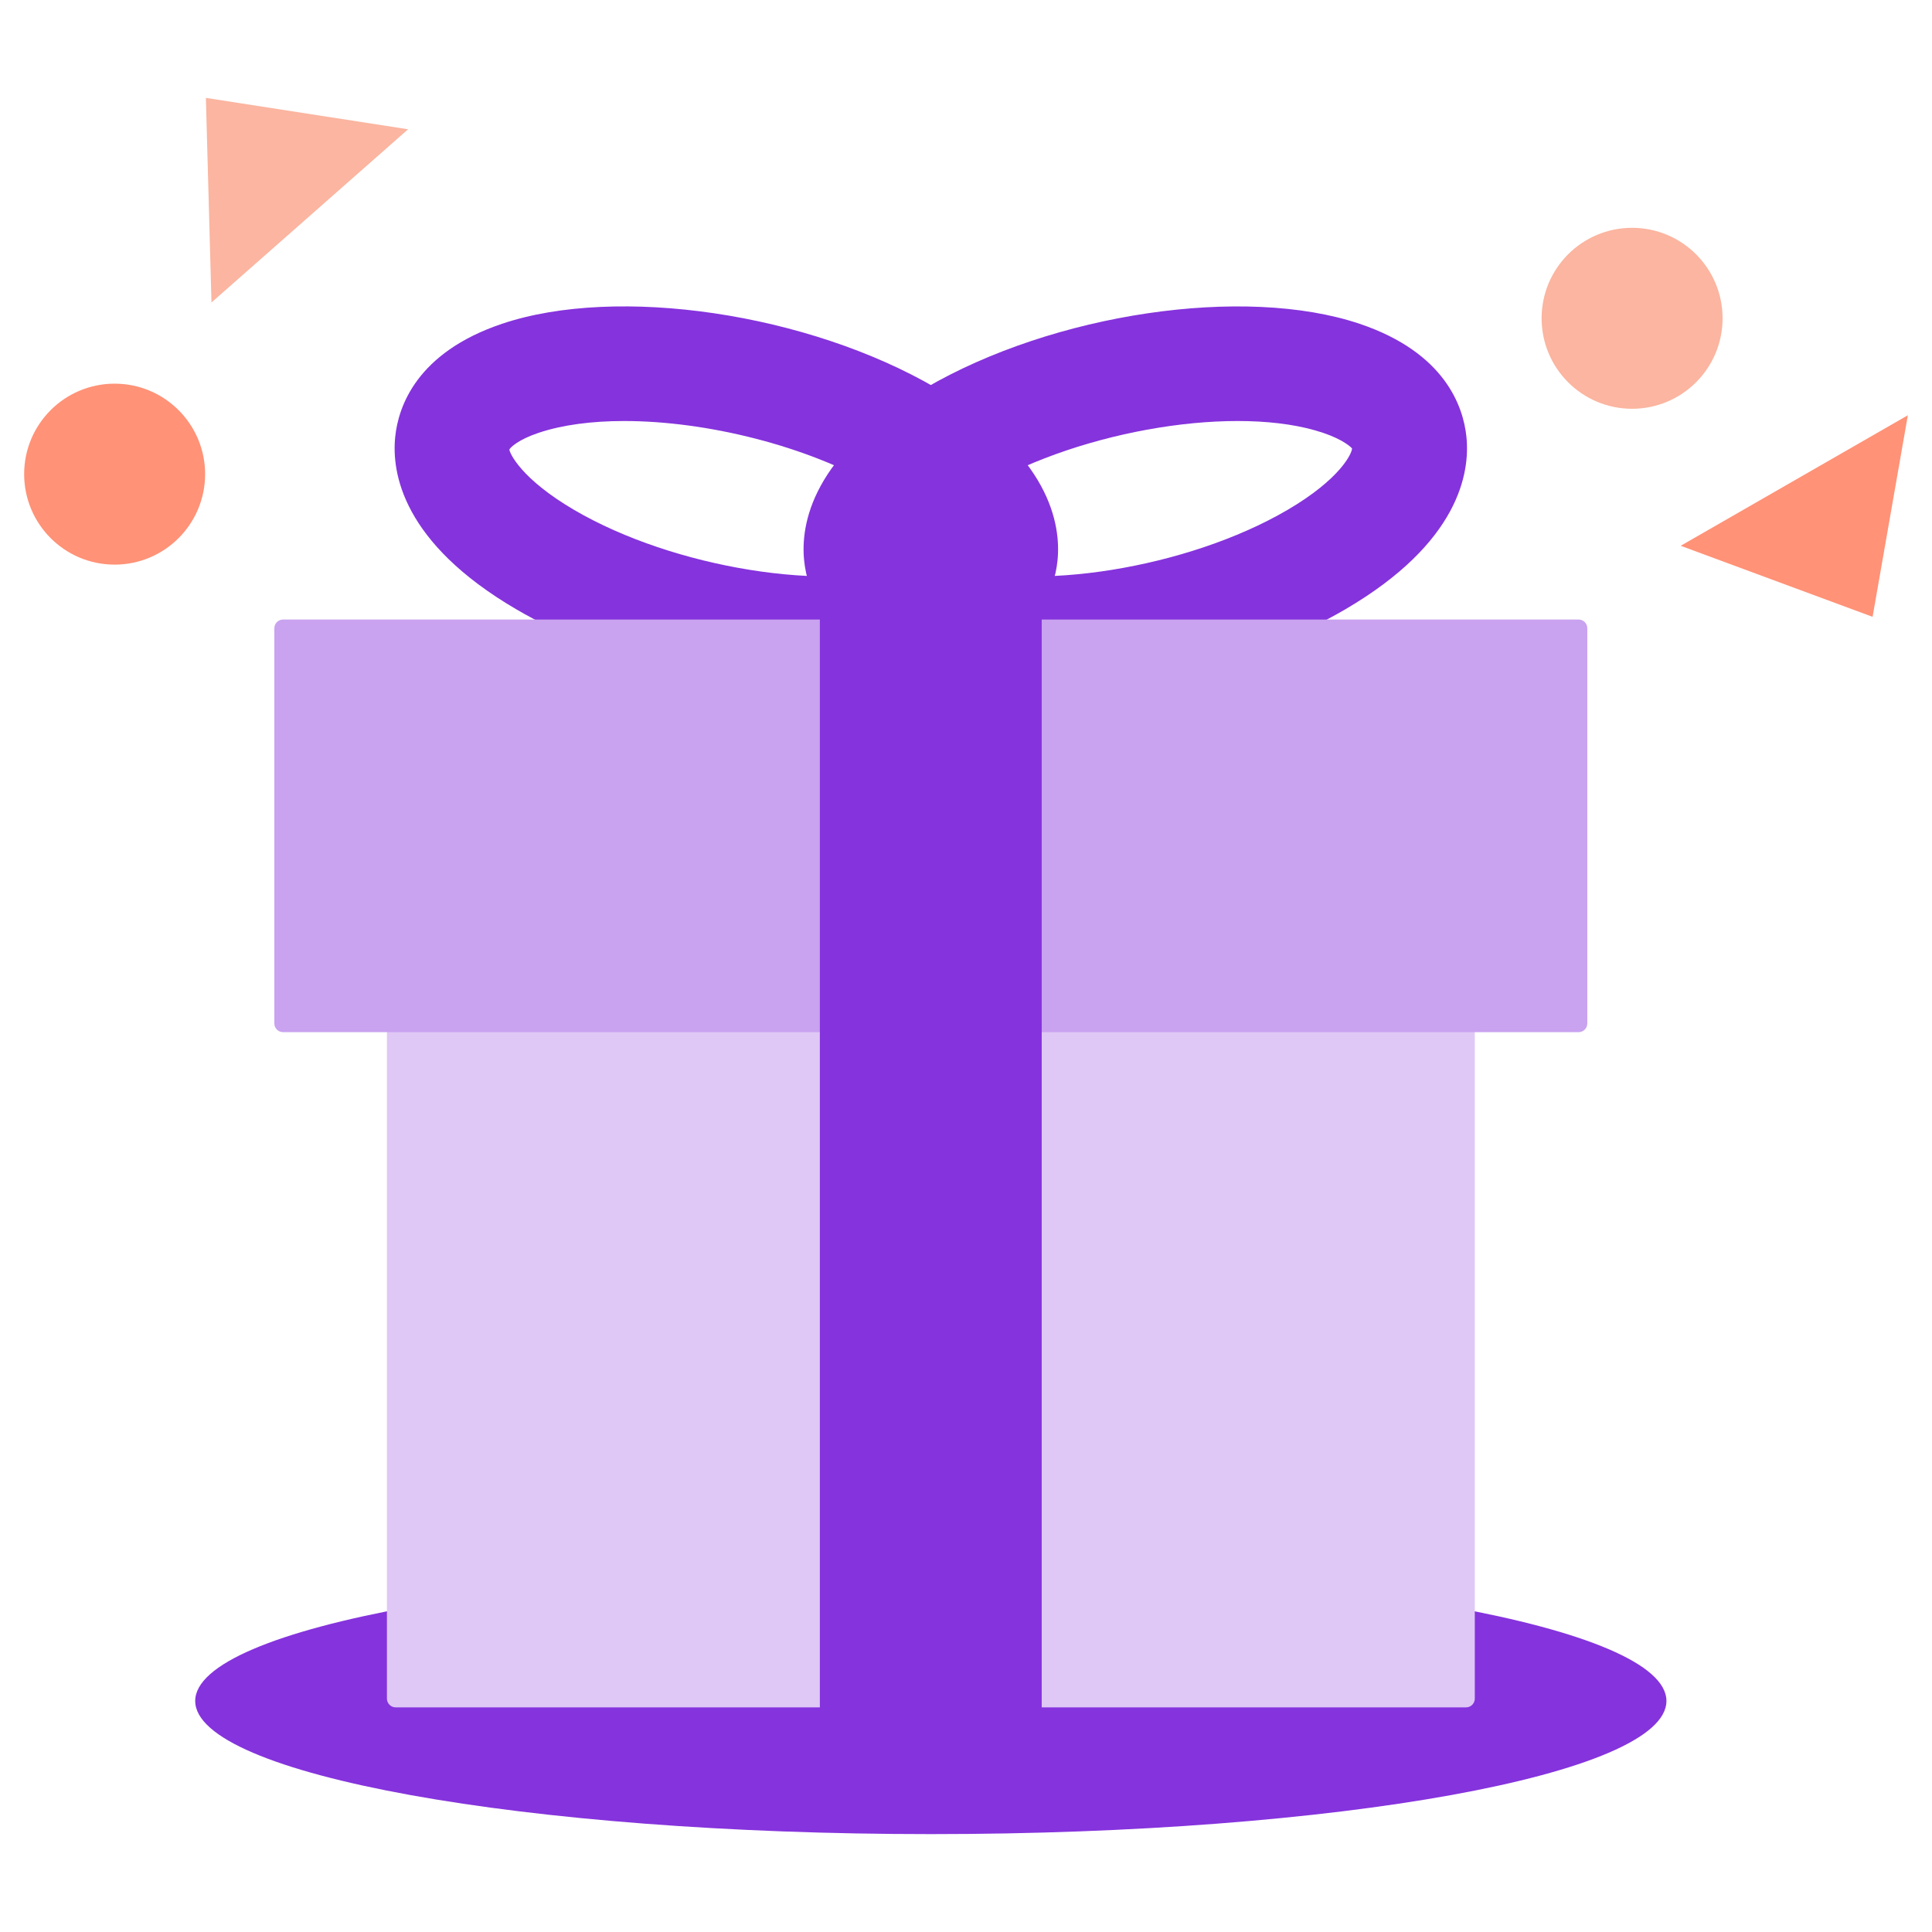
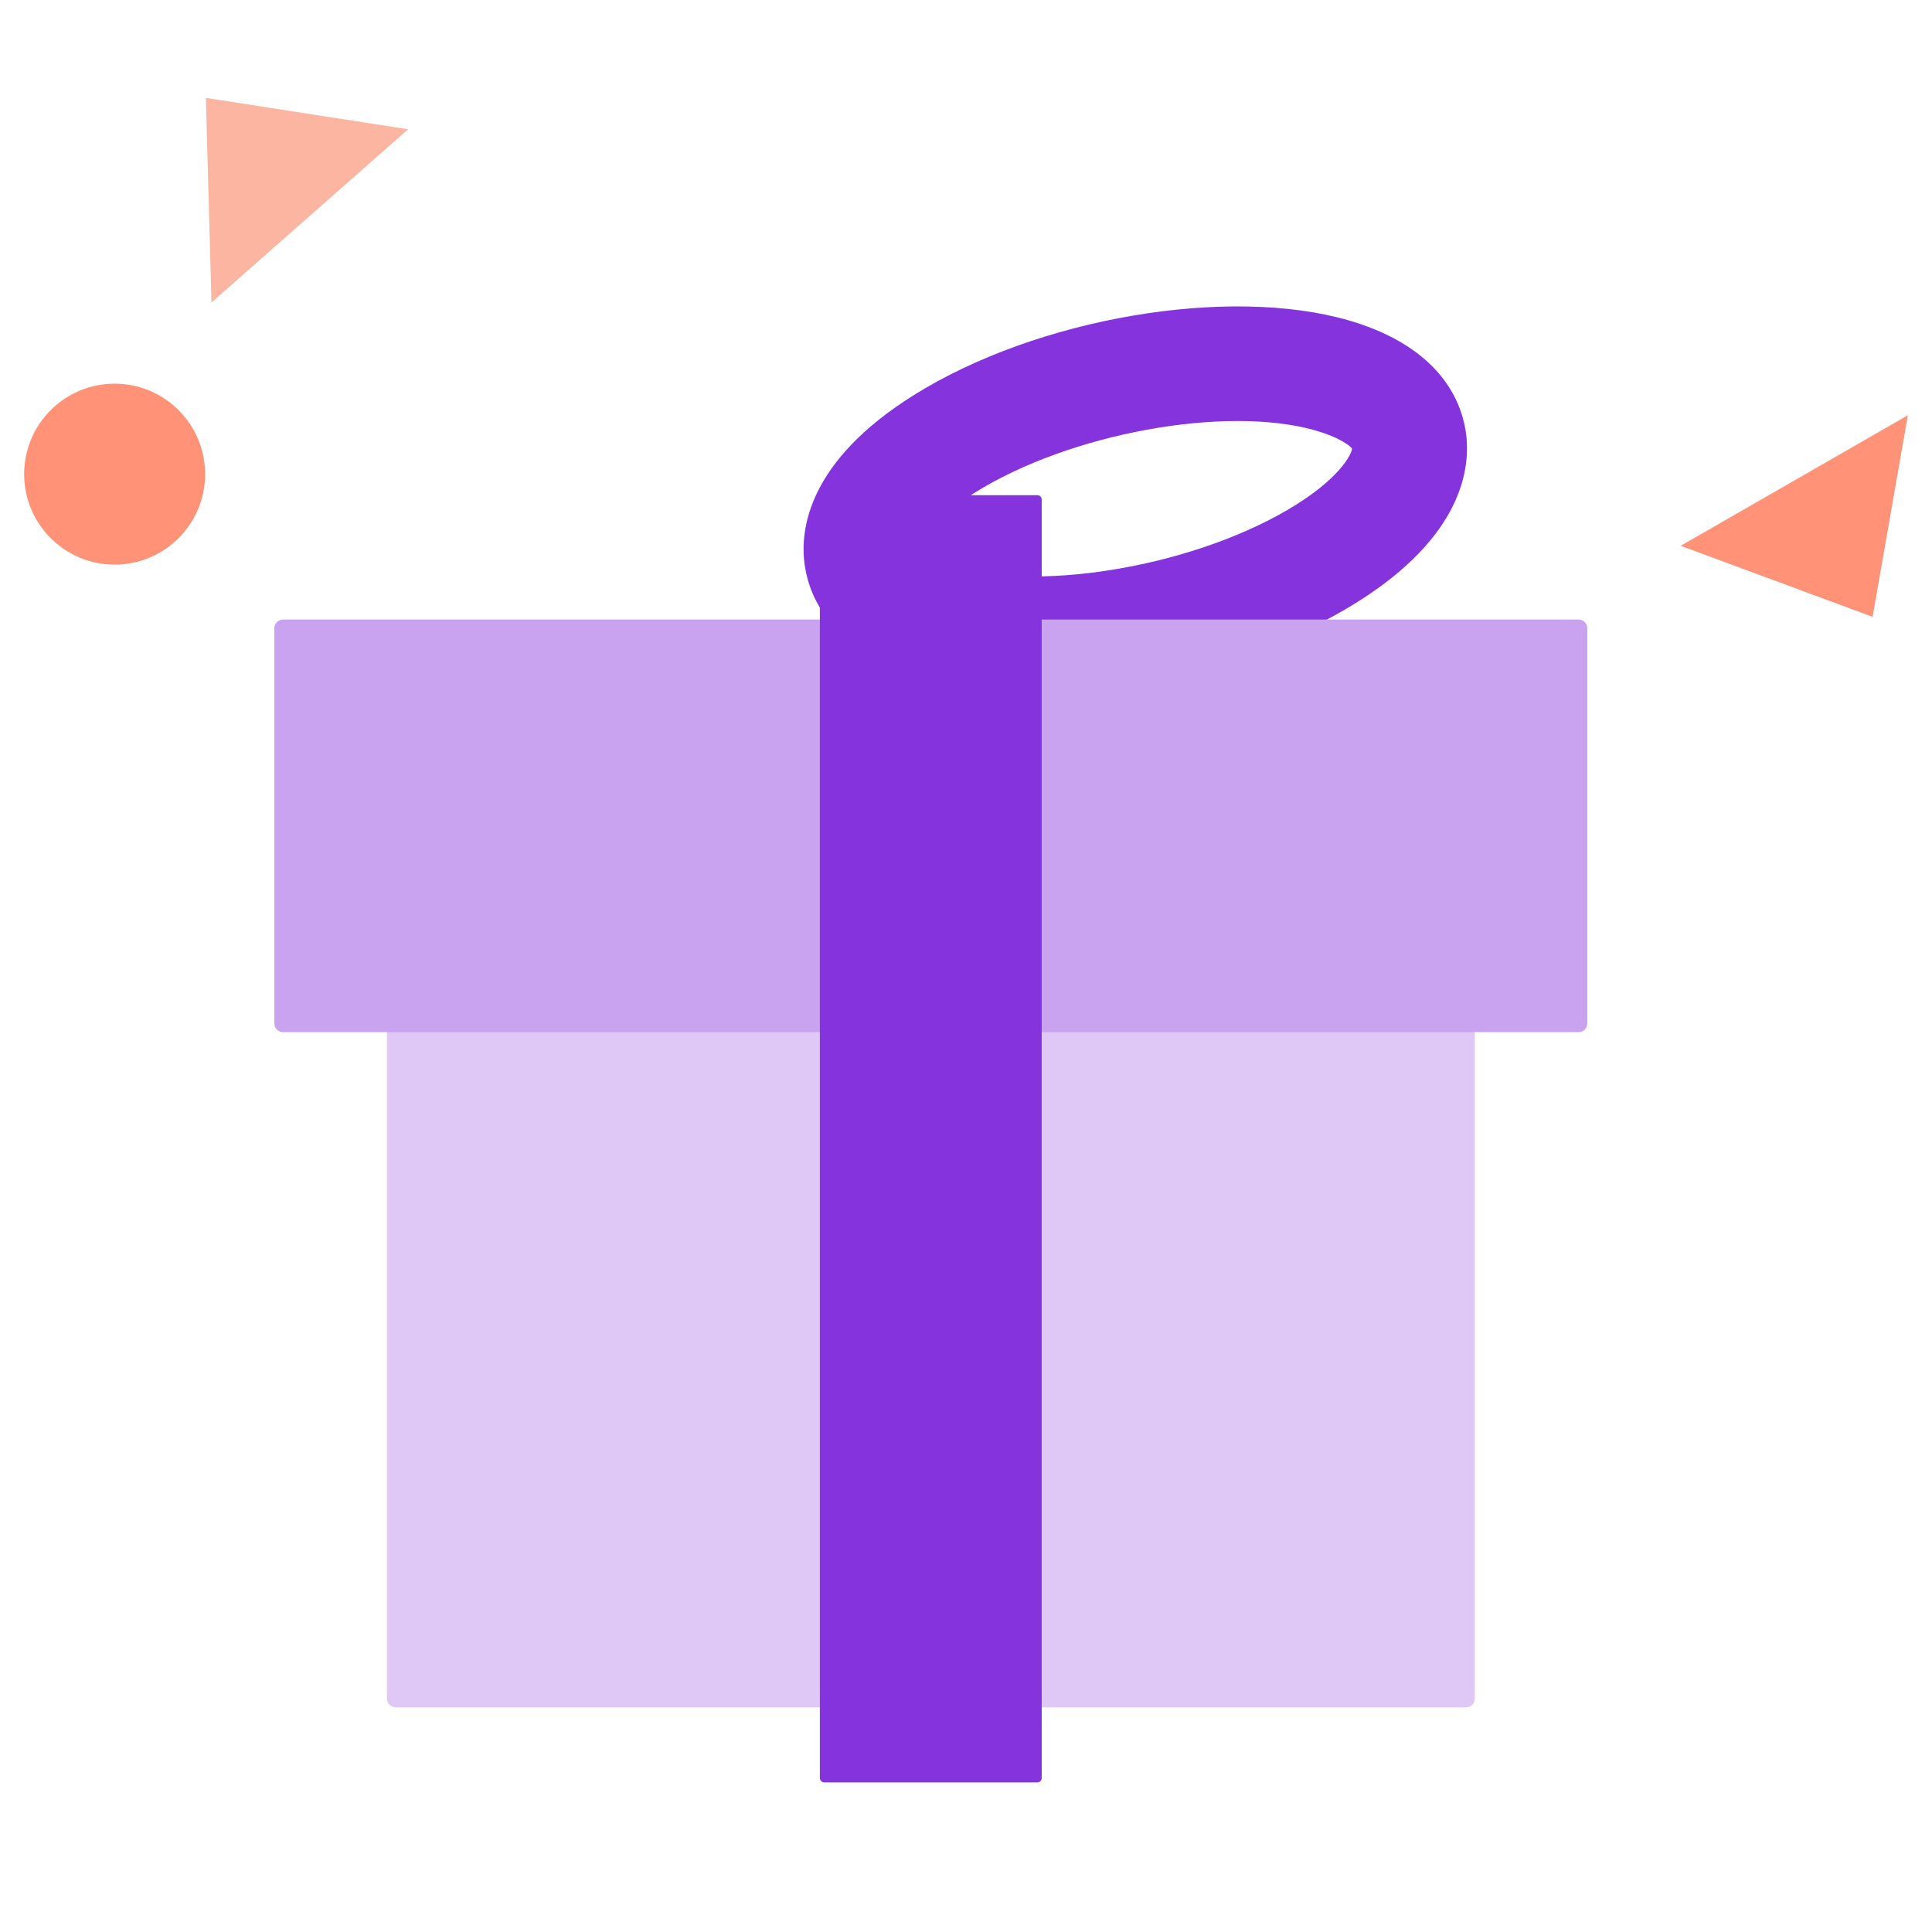
<svg xmlns="http://www.w3.org/2000/svg" width="48" height="48" viewBox="0 0 48 48" fill="none">
-   <path d="M23.126 45.568C33.219 45.568 41.402 44.087 41.402 42.26C41.402 40.433 33.219 38.952 23.126 38.952C13.032 38.952 4.85 40.433 4.85 42.26C4.85 44.087 13.032 45.568 23.126 45.568Z" fill="#8533DD" />
-   <path d="M40.549 10.156C41.79 10.156 42.797 9.15 42.797 7.908C42.797 6.666 41.79 5.66 40.549 5.66C39.307 5.66 38.301 6.666 38.301 7.908C38.301 9.15 39.307 10.156 40.549 10.156Z" fill="#FBB5A0" />
  <path d="M5.115 2.432L5.254 7.515L10.139 3.212L5.115 2.432Z" fill="#FBB5A0" />
  <path d="M46.524 15.325L47.4 10.317L41.756 13.56L46.524 15.325Z" fill="#FF9277" />
  <path d="M2.848 14.028C4.089 14.028 5.096 13.021 5.096 11.78C5.096 10.538 4.089 9.532 2.848 9.532C1.606 9.532 0.6 10.538 0.6 11.78C0.6 13.021 1.606 14.028 2.848 14.028Z" fill="#FF9277" />
  <path d="M36.424 21.915H9.831C9.711 21.915 9.613 22.012 9.613 22.132V42.201C9.613 42.321 9.711 42.419 9.831 42.419H36.424C36.544 42.419 36.641 42.321 36.641 42.201V22.132C36.641 22.012 36.544 21.915 36.424 21.915Z" fill="#DFC8F5" />
-   <path d="M20.589 17.169C18.021 17.169 15.047 16.435 12.829 15.139C9.997 13.484 9.727 11.744 9.819 10.853C9.895 10.113 10.341 8.763 12.471 8.045C15.337 7.079 20.078 7.781 23.263 9.644C26.095 11.299 26.365 13.039 26.273 13.929C26.197 14.669 25.751 16.02 23.621 16.737C22.751 17.031 21.709 17.169 20.589 17.169ZM15.506 10.46C14.706 10.46 13.974 10.555 13.383 10.753C12.871 10.925 12.682 11.115 12.655 11.168C12.661 11.259 12.947 11.899 14.27 12.672C16.741 14.116 20.606 14.737 22.709 14.029C23.221 13.857 23.41 13.668 23.437 13.615C23.431 13.524 23.145 12.884 21.822 12.111C20.046 11.073 17.551 10.46 15.507 10.46H15.506Z" fill="#8533DD" />
  <path d="M25.663 17.169C24.545 17.169 23.502 17.031 22.631 16.737C20.501 16.02 20.055 14.671 19.979 13.929C19.887 13.04 20.158 11.299 22.989 9.644C26.174 7.783 30.914 7.08 33.781 8.045C35.911 8.763 36.357 10.112 36.433 10.853C36.525 11.743 36.254 13.484 33.423 15.139C31.205 16.436 28.231 17.169 25.663 17.169ZM24.431 12.111C23.109 12.884 22.822 13.524 22.822 13.641C22.842 13.668 23.033 13.857 23.543 14.029C25.646 14.737 29.511 14.116 31.982 12.672C33.305 11.899 33.591 11.259 33.591 11.141C33.571 11.115 33.381 10.925 32.87 10.753C30.767 10.045 26.903 10.668 24.431 12.111Z" fill="#8533DD" />
  <path d="M39.219 15.392H7.034C6.914 15.392 6.816 15.489 6.816 15.609V25.427C6.816 25.547 6.914 25.644 7.034 25.644H39.219C39.339 25.644 39.436 25.547 39.436 25.427V15.609C39.436 15.489 39.339 15.392 39.219 15.392Z" fill="#C9A2F0" />
  <path d="M25.773 12.303H20.477C20.418 12.303 20.369 12.351 20.369 12.411V44.175C20.369 44.234 20.418 44.283 20.477 44.283H25.773C25.833 44.283 25.881 44.234 25.881 44.175V12.411C25.881 12.351 25.833 12.303 25.773 12.303Z" fill="#8533DD" />
</svg>